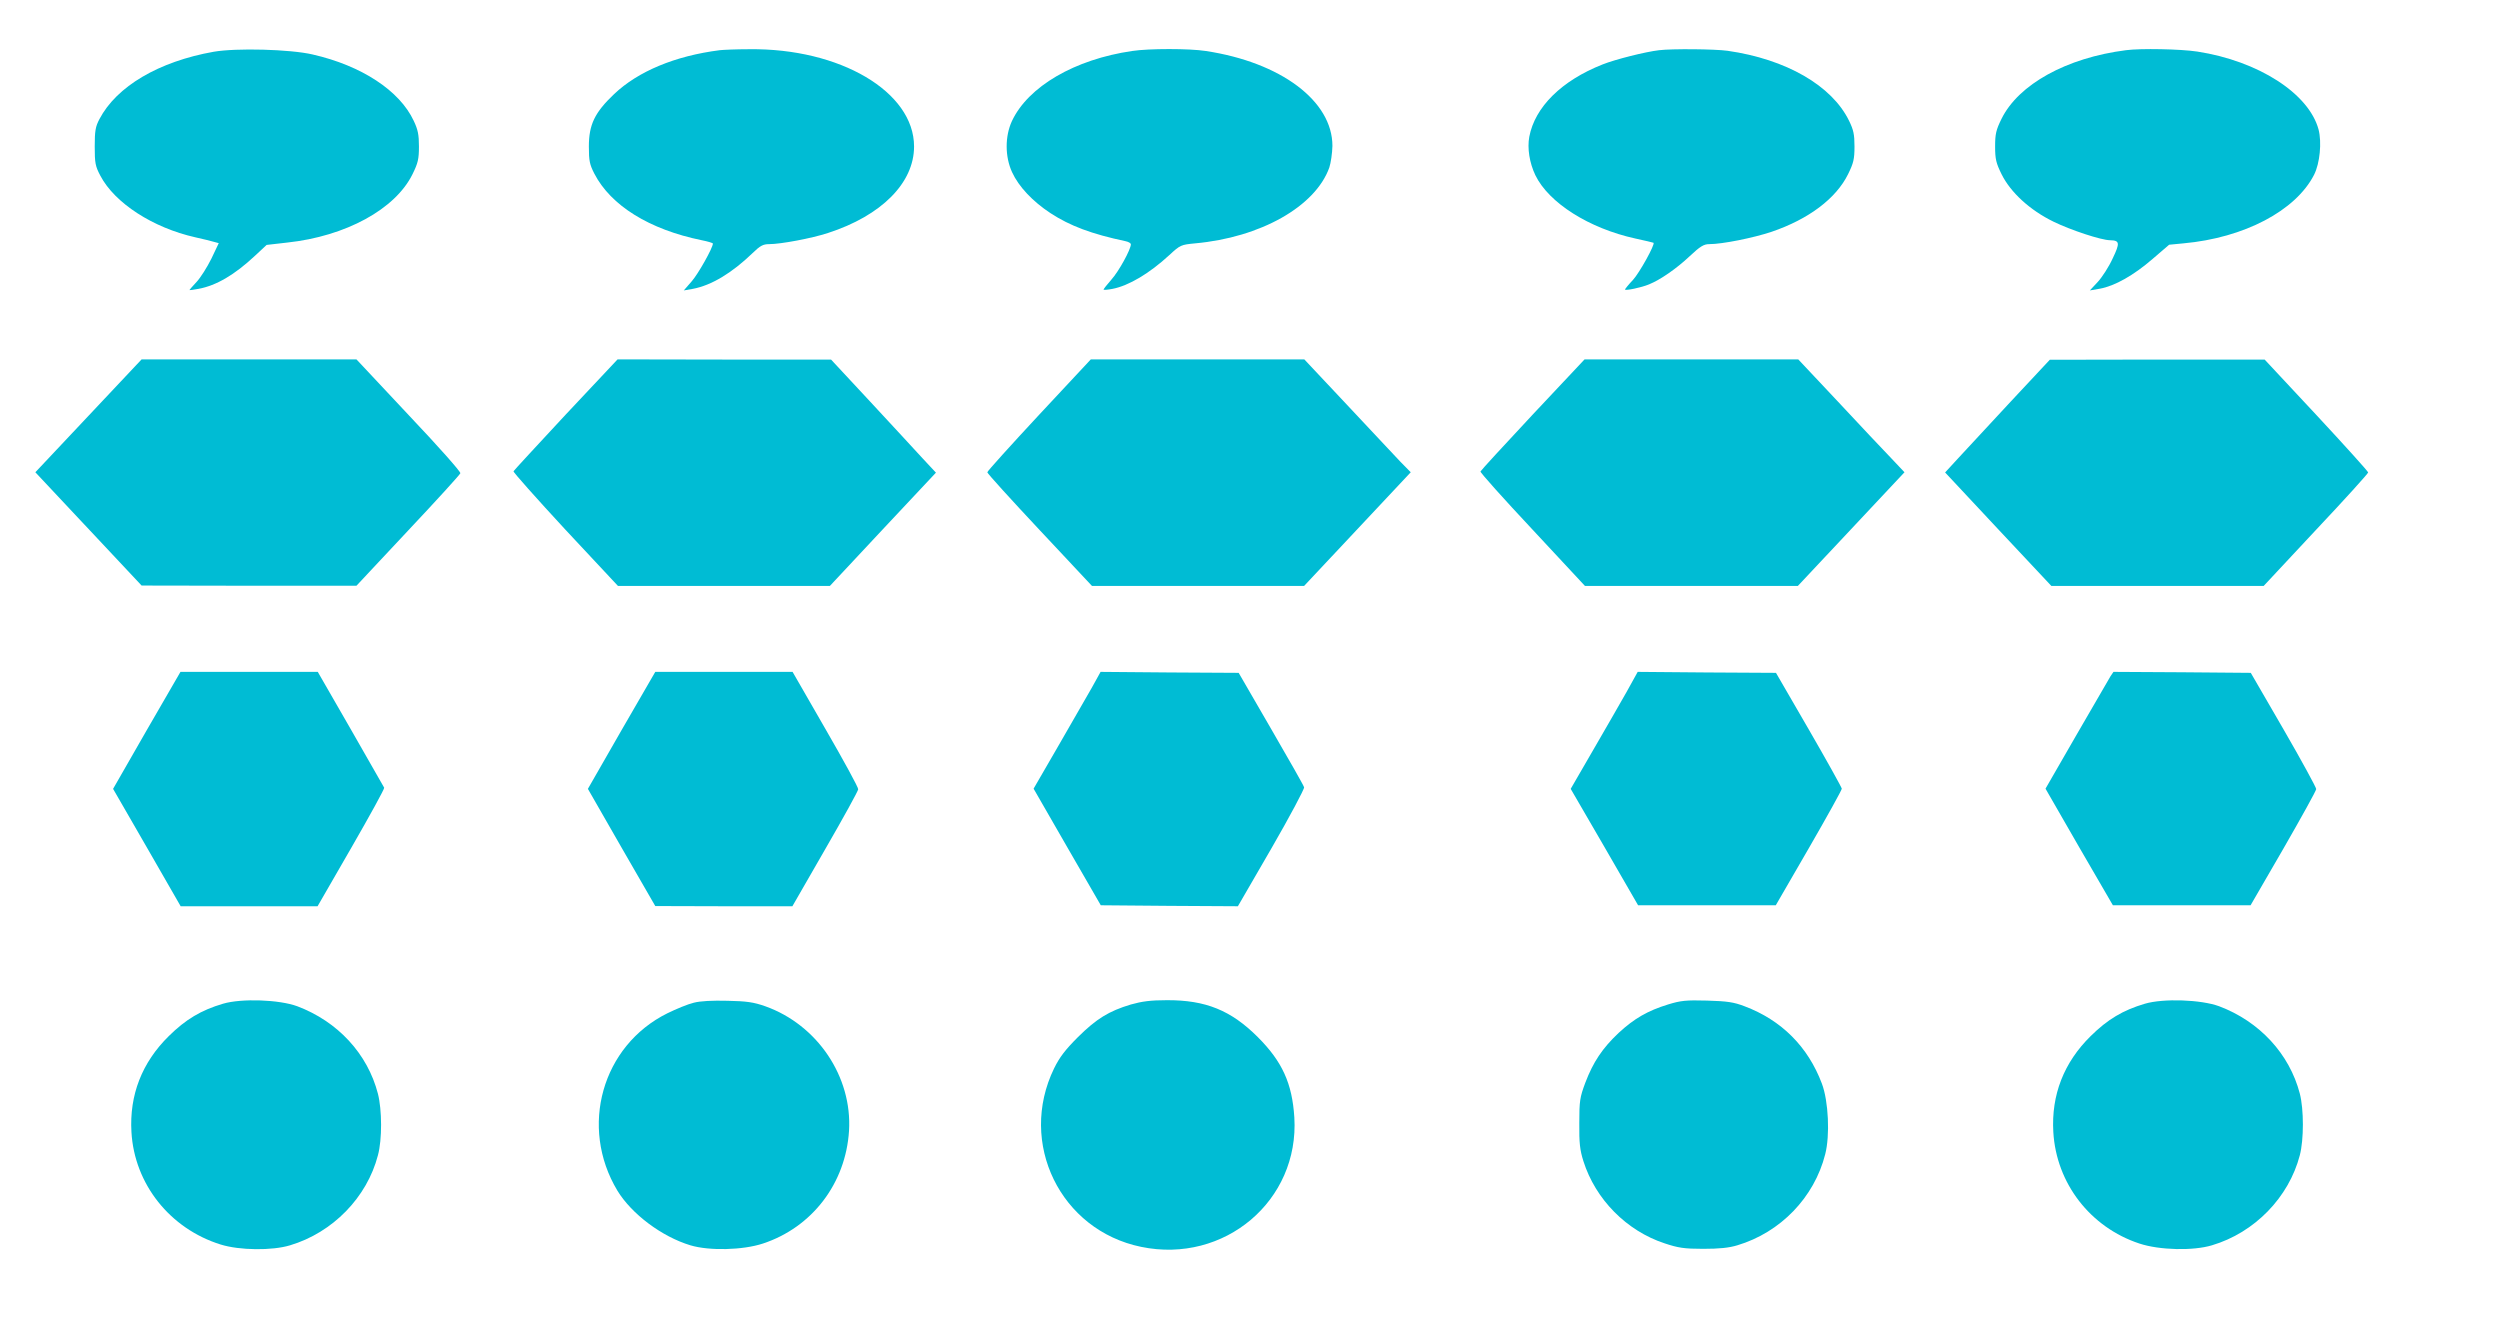
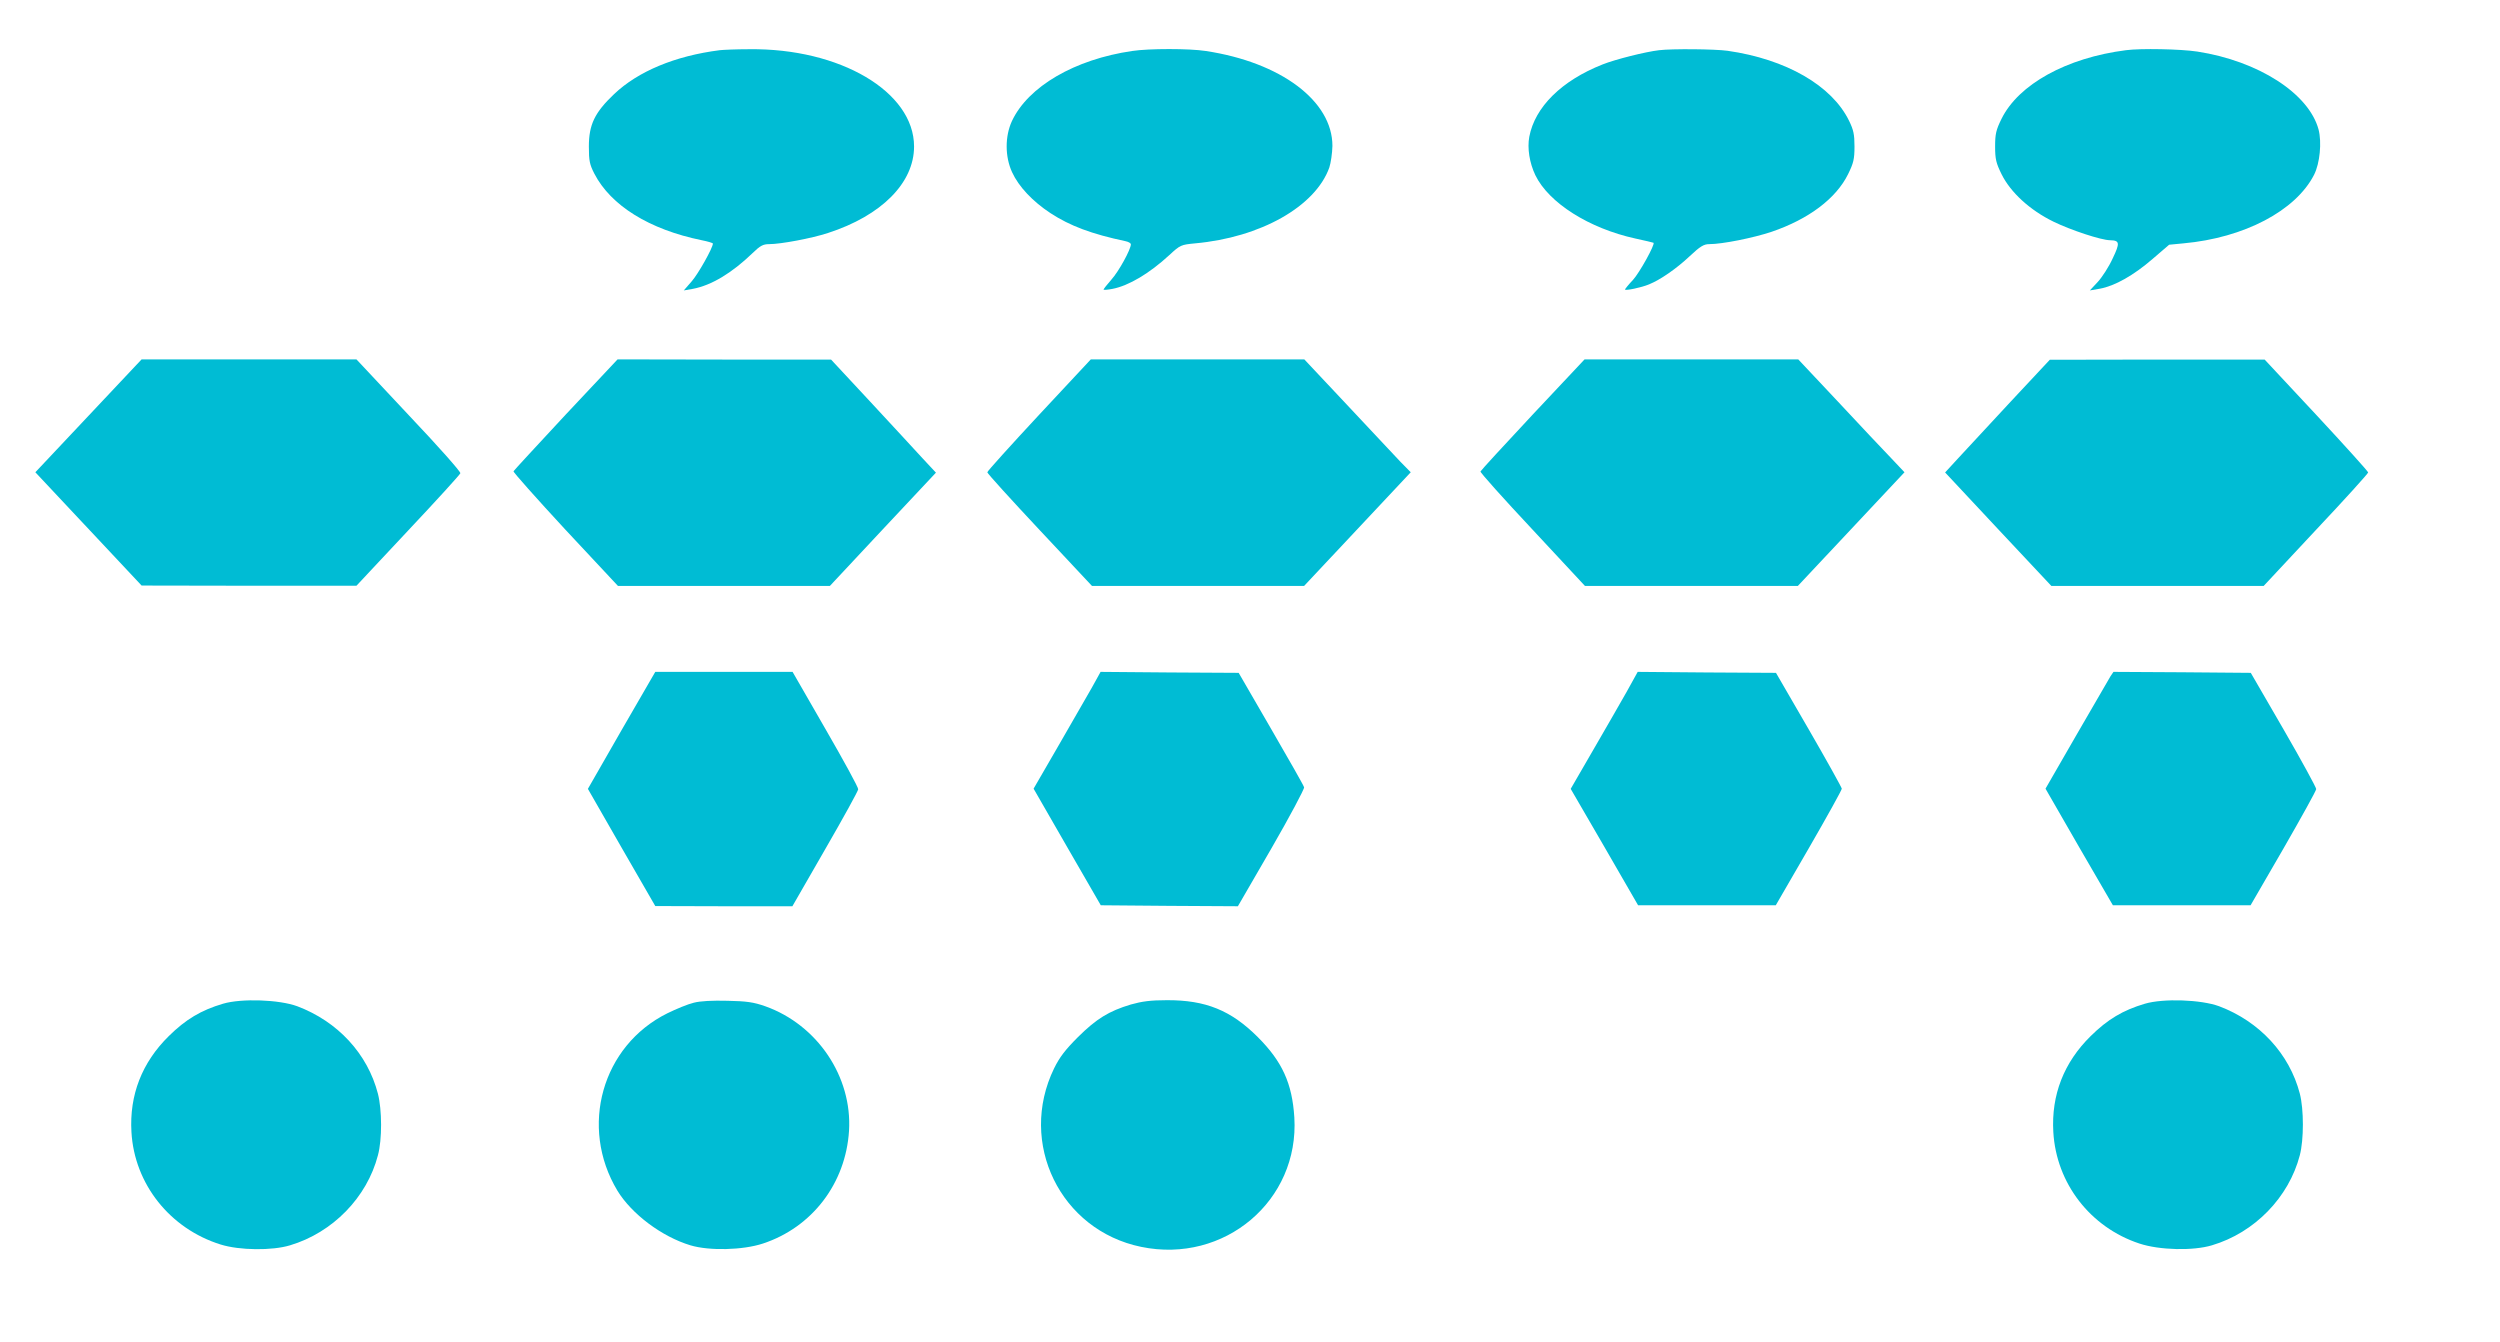
<svg xmlns="http://www.w3.org/2000/svg" version="1.0" width="1280pt" height="687pt" viewBox="0 0 1280 687" preserveAspectRatio="xMidYMid meet">
  <g transform="translate(0,687) scale(0.1,-0.1)" fill="#00bcd4" stroke="none">
-     <path d="M1094 6605 c-281 -50 -497 -177 -585 -345 -20 -38 -24 -59 -24 -140 0 -85 3 -101 29 -150 73 -139 268 -266 486 -315 41 -9 85 -20 98 -24 l22 -6 -38 -80 c-22 -44 -56 -98 -76 -119 -20 -21 -36 -40 -36 -41 0 -1 21 1 46 6 92 17 185 72 289 169 l60 56 105 12 c300 32 554 171 642 350 28 57 33 77 33 142 0 60 -5 86 -27 132 -72 154 -267 282 -517 339 -115 27 -392 34 -507 14z" />
    <path d="M3685 6613 c-228 -29 -418 -108 -541 -225 -99 -94 -129 -156 -129 -268 0 -74 4 -92 28 -139 84 -163 281 -286 550 -341 31 -6 57 -14 57 -17 0 -22 -76 -157 -109 -194 l-40 -46 46 8 c96 18 200 81 306 183 39 38 54 46 85 46 60 0 219 30 301 57 275 89 441 257 441 443 0 280 -379 504 -845 498 -66 0 -133 -3 -150 -5z" />
    <path d="M5797 6609 c-295 -43 -533 -182 -616 -359 -36 -78 -36 -182 1 -262 34 -74 105 -149 196 -209 101 -66 211 -107 385 -144 15 -3 27 -10 27 -16 0 -26 -62 -139 -100 -181 -22 -25 -40 -48 -40 -51 0 -2 21 -1 46 4 83 16 189 79 291 173 56 52 60 53 132 60 335 30 616 189 687 388 8 24 15 73 16 111 0 230 -264 428 -649 486 -83 13 -291 13 -376 0z" />
    <path d="M8495 6613 c-70 -8 -225 -47 -290 -73 -210 -83 -346 -218 -375 -370 -11 -59 1 -134 31 -197 69 -142 275 -272 511 -324 51 -11 93 -21 94 -22 9 -8 -72 -154 -105 -190 -23 -24 -41 -47 -41 -49 0 -8 85 10 123 26 59 24 141 81 209 145 53 50 72 61 99 61 68 0 226 32 319 63 191 65 331 171 392 295 28 57 33 77 33 142 0 62 -5 85 -28 132 -88 180 -322 315 -622 358 -66 9 -284 11 -350 3z" />
    <path d="M10885 6613 c-305 -39 -550 -175 -637 -351 -28 -57 -33 -77 -33 -142 0 -65 5 -85 33 -142 46 -93 145 -184 266 -243 88 -43 245 -95 290 -95 49 -1 51 -14 13 -93 -19 -42 -54 -96 -76 -120 l-41 -44 52 9 c76 14 172 68 269 152 l85 73 73 7 c311 28 575 167 669 351 30 59 40 167 23 232 -50 185 -309 351 -621 399 -86 13 -290 17 -365 7z" />
    <path d="M453 4741 l-272 -289 272 -290 272 -290 550 -1 550 0 264 282 c146 155 266 287 268 294 3 7 -116 141 -264 297 l-268 286 -550 0 -550 0 -272 -289z" />
    <path d="M2897 4748 c-145 -156 -266 -287 -268 -291 -2 -4 117 -138 265 -298 l270 -289 542 0 543 0 271 290 272 290 -69 74 c-37 41 -158 171 -268 290 l-200 215 -547 0 -546 1 -265 -282z" />
    <path d="M5320 4746 c-146 -157 -265 -289 -265 -294 0 -6 121 -139 268 -296 l268 -286 543 0 543 0 273 291 273 291 -55 56 c-30 32 -152 162 -272 290 l-218 232 -546 0 -547 0 -265 -284z" />
    <path d="M7848 4748 c-146 -156 -266 -287 -268 -292 -2 -5 118 -139 266 -297 l269 -289 545 0 545 0 273 291 273 291 -68 72 c-38 39 -160 169 -272 289 l-204 217 -547 0 -547 0 -265 -282z" />
    <path d="M10295 4814 c-110 -119 -231 -249 -268 -289 l-68 -74 272 -291 272 -290 543 0 544 0 267 286 c148 157 268 290 268 295 0 5 -119 137 -265 294 l-265 284 -550 0 -550 -1 -200 -214z" />
-     <path d="M751 3131 l-172 -300 173 -300 173 -301 350 0 351 0 173 300 c95 165 171 303 168 307 -2 4 -80 140 -172 301 l-168 292 -352 0 -351 0 -173 -299z" />
    <path d="M3182 3131 l-172 -300 172 -300 173 -300 351 -1 351 0 168 292 c93 161 169 299 169 307 1 9 -75 148 -168 309 l-168 292 -352 0 -351 0 -173 -299z" />
    <path d="M5589 3347 c-26 -45 -103 -179 -172 -299 l-125 -216 172 -299 172 -298 351 -3 351 -2 172 297 c94 163 169 304 167 312 -2 9 -79 144 -170 301 l-165 285 -353 2 -354 3 -46 -83z" />
    <path d="M8328 3327 c-32 -56 -109 -191 -172 -299 l-114 -197 173 -298 172 -298 352 0 353 0 169 292 c93 161 169 298 169 305 -1 7 -77 144 -169 303 l-168 290 -354 2 -354 3 -57 -103z" />
    <path d="M10806 3408 c-8 -13 -86 -148 -174 -300 l-159 -276 172 -299 173 -298 352 0 353 0 168 290 c92 160 168 297 168 305 0 8 -75 146 -167 305 l-168 290 -352 3 -351 2 -15 -22z" />
    <path d="M1142 1731 c-112 -33 -191 -80 -278 -166 -137 -135 -202 -301 -191 -491 15 -266 197 -495 457 -576 96 -30 263 -32 355 -4 218 65 394 245 450 461 22 81 21 233 0 315 -53 205 -206 370 -413 448 -92 34 -285 41 -380 13z" />
    <path d="M3552 1736 c-30 -7 -90 -32 -135 -54 -335 -166 -452 -582 -256 -908 73 -120 228 -236 374 -280 96 -29 268 -25 371 9 252 83 424 308 441 577 17 277 -162 543 -429 638 -60 21 -95 26 -193 28 -77 2 -139 -1 -173 -10z" />
    <path d="M5790 1727 c-113 -34 -176 -73 -271 -167 -65 -65 -94 -103 -122 -160 -186 -382 32 -829 446 -914 426 -88 810 237 784 663 -11 174 -62 286 -187 411 -137 137 -267 190 -466 189 -83 0 -127 -6 -184 -22z" />
-     <path d="M8540 1727 c-104 -32 -173 -72 -252 -145 -84 -79 -131 -150 -171 -255 -28 -75 -31 -93 -31 -207 -1 -102 3 -138 21 -195 62 -196 221 -357 416 -421 69 -23 100 -28 197 -28 83 0 132 5 175 18 221 66 394 245 450 466 25 96 17 272 -17 362 -71 189 -207 325 -396 396 -55 21 -88 26 -192 29 -108 3 -135 0 -200 -20z" />
    <path d="M10982 1731 c-112 -33 -191 -80 -278 -166 -137 -135 -202 -301 -191 -491 15 -262 189 -488 441 -571 103 -34 275 -38 371 -9 219 65 394 246 450 461 21 80 21 235 0 316 -53 203 -206 369 -413 447 -92 34 -285 41 -380 13z" />
  </g>
</svg>